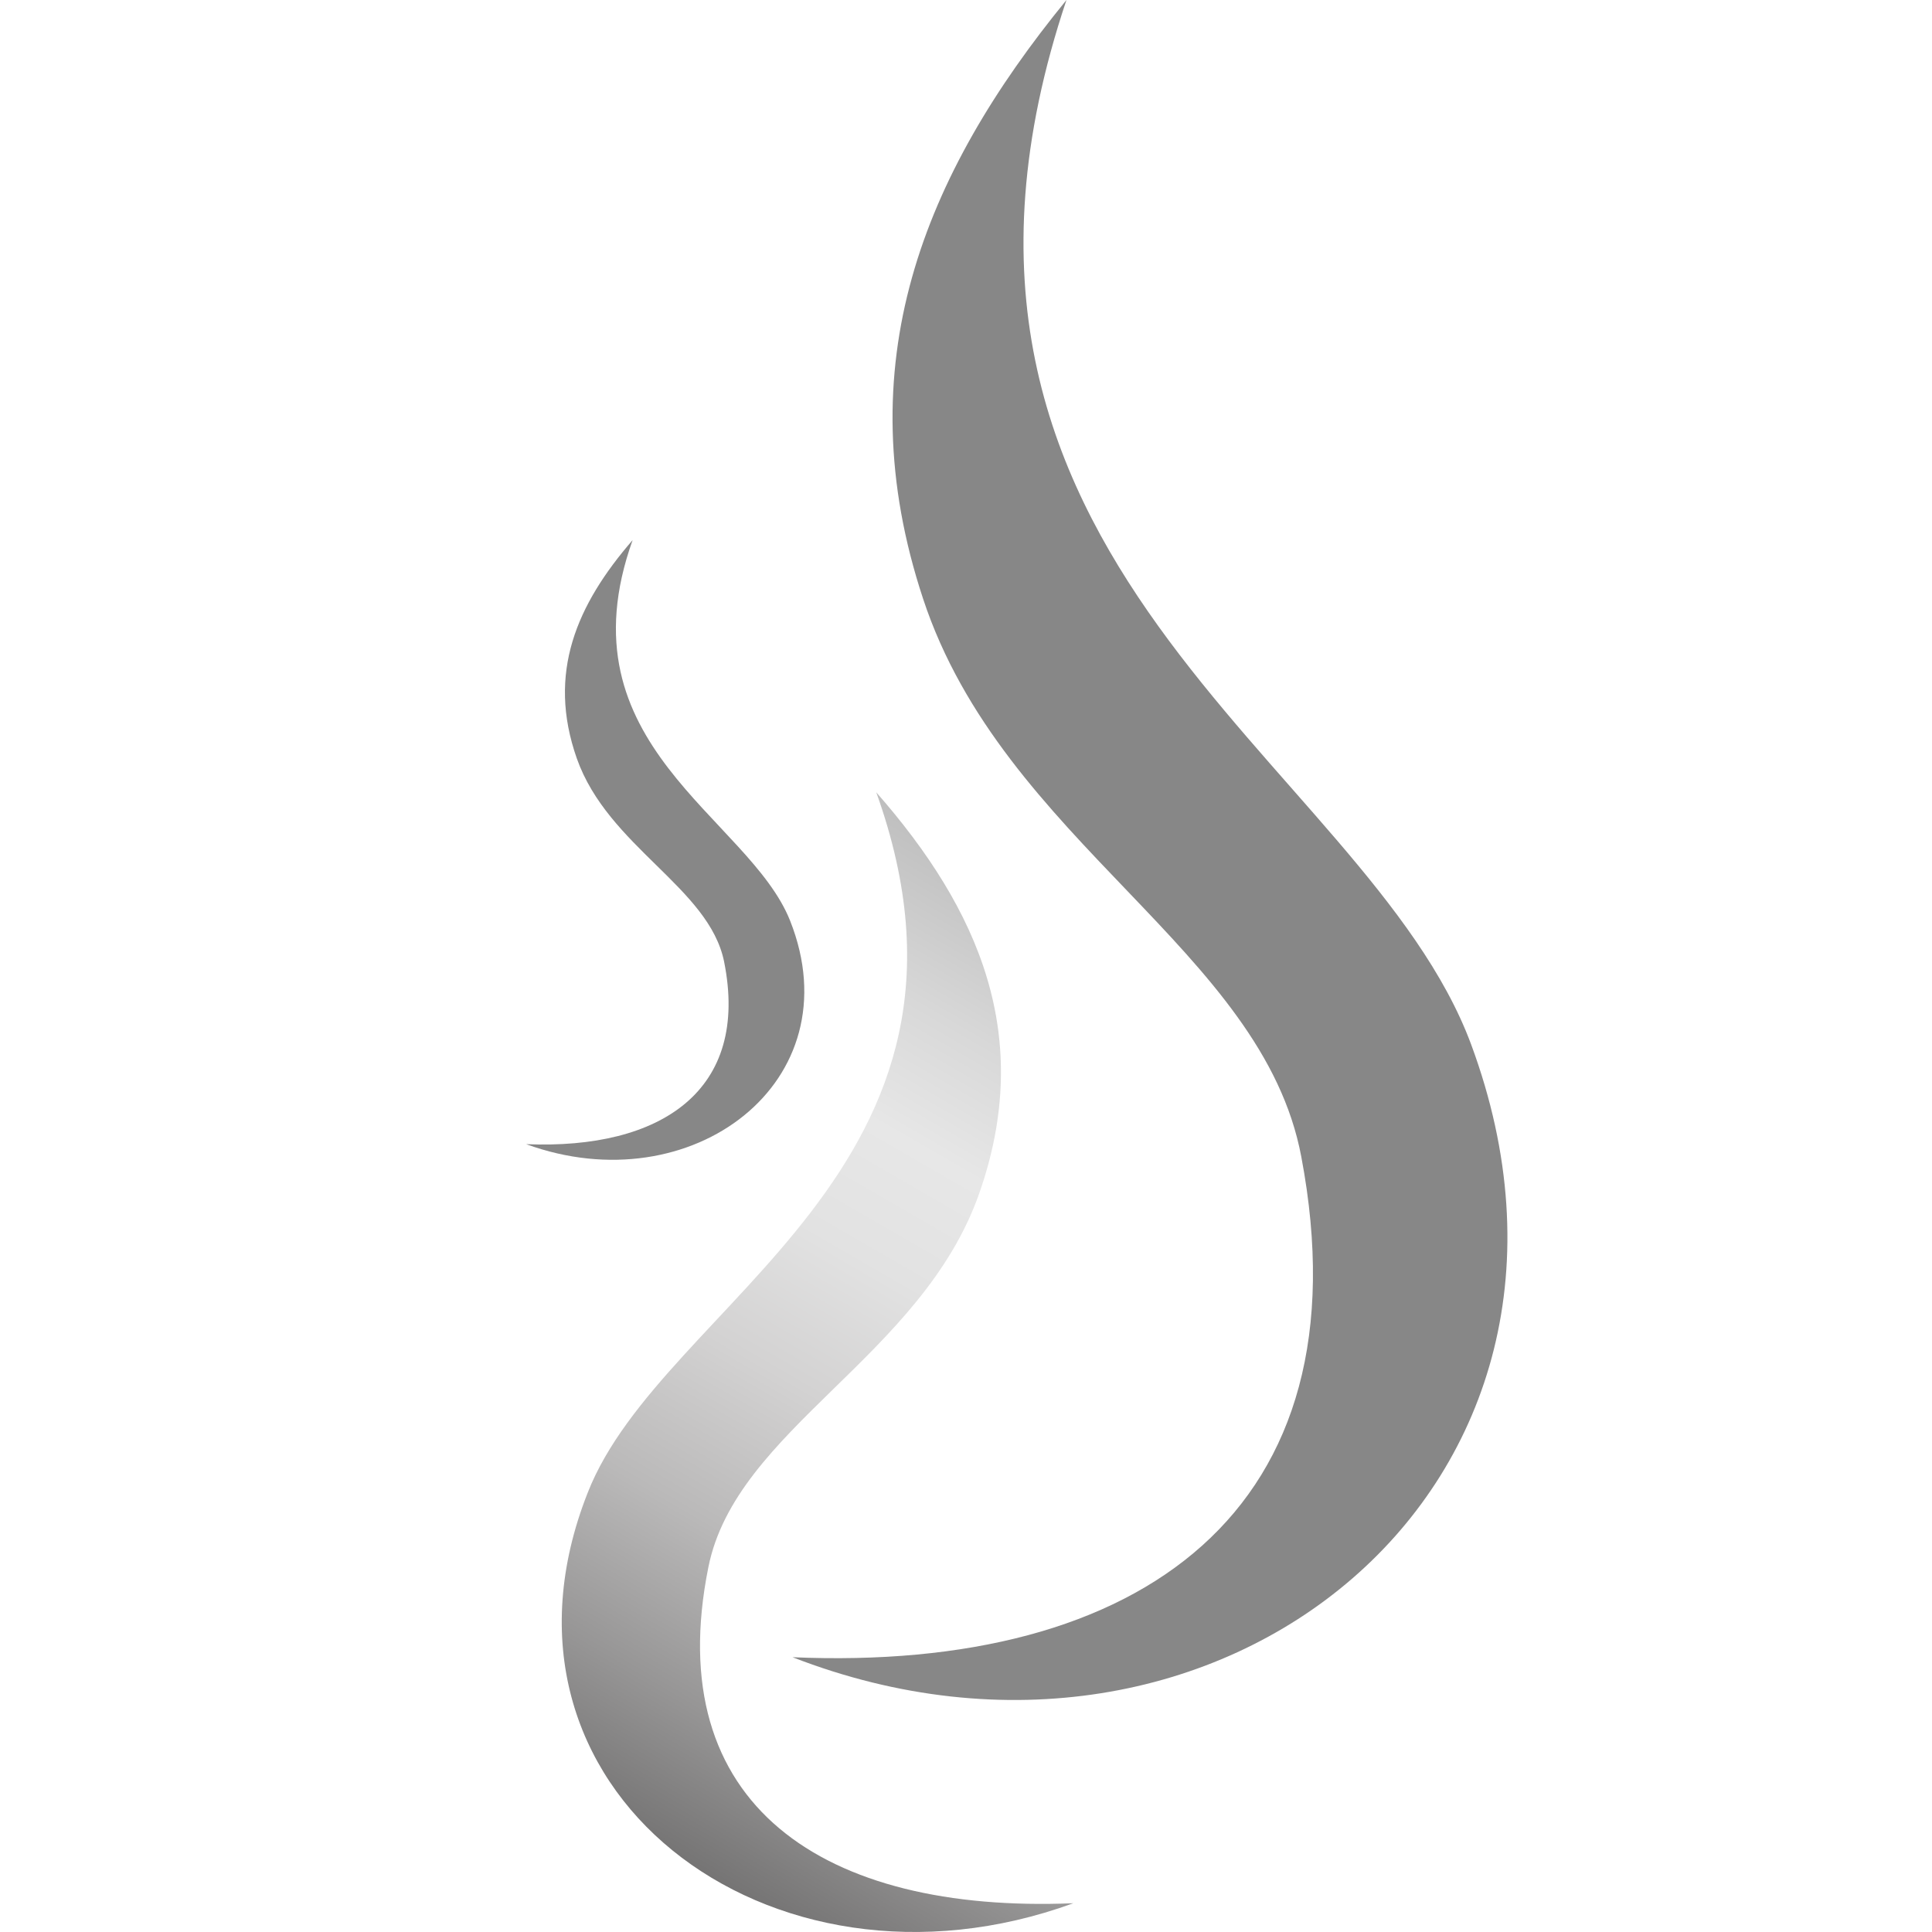
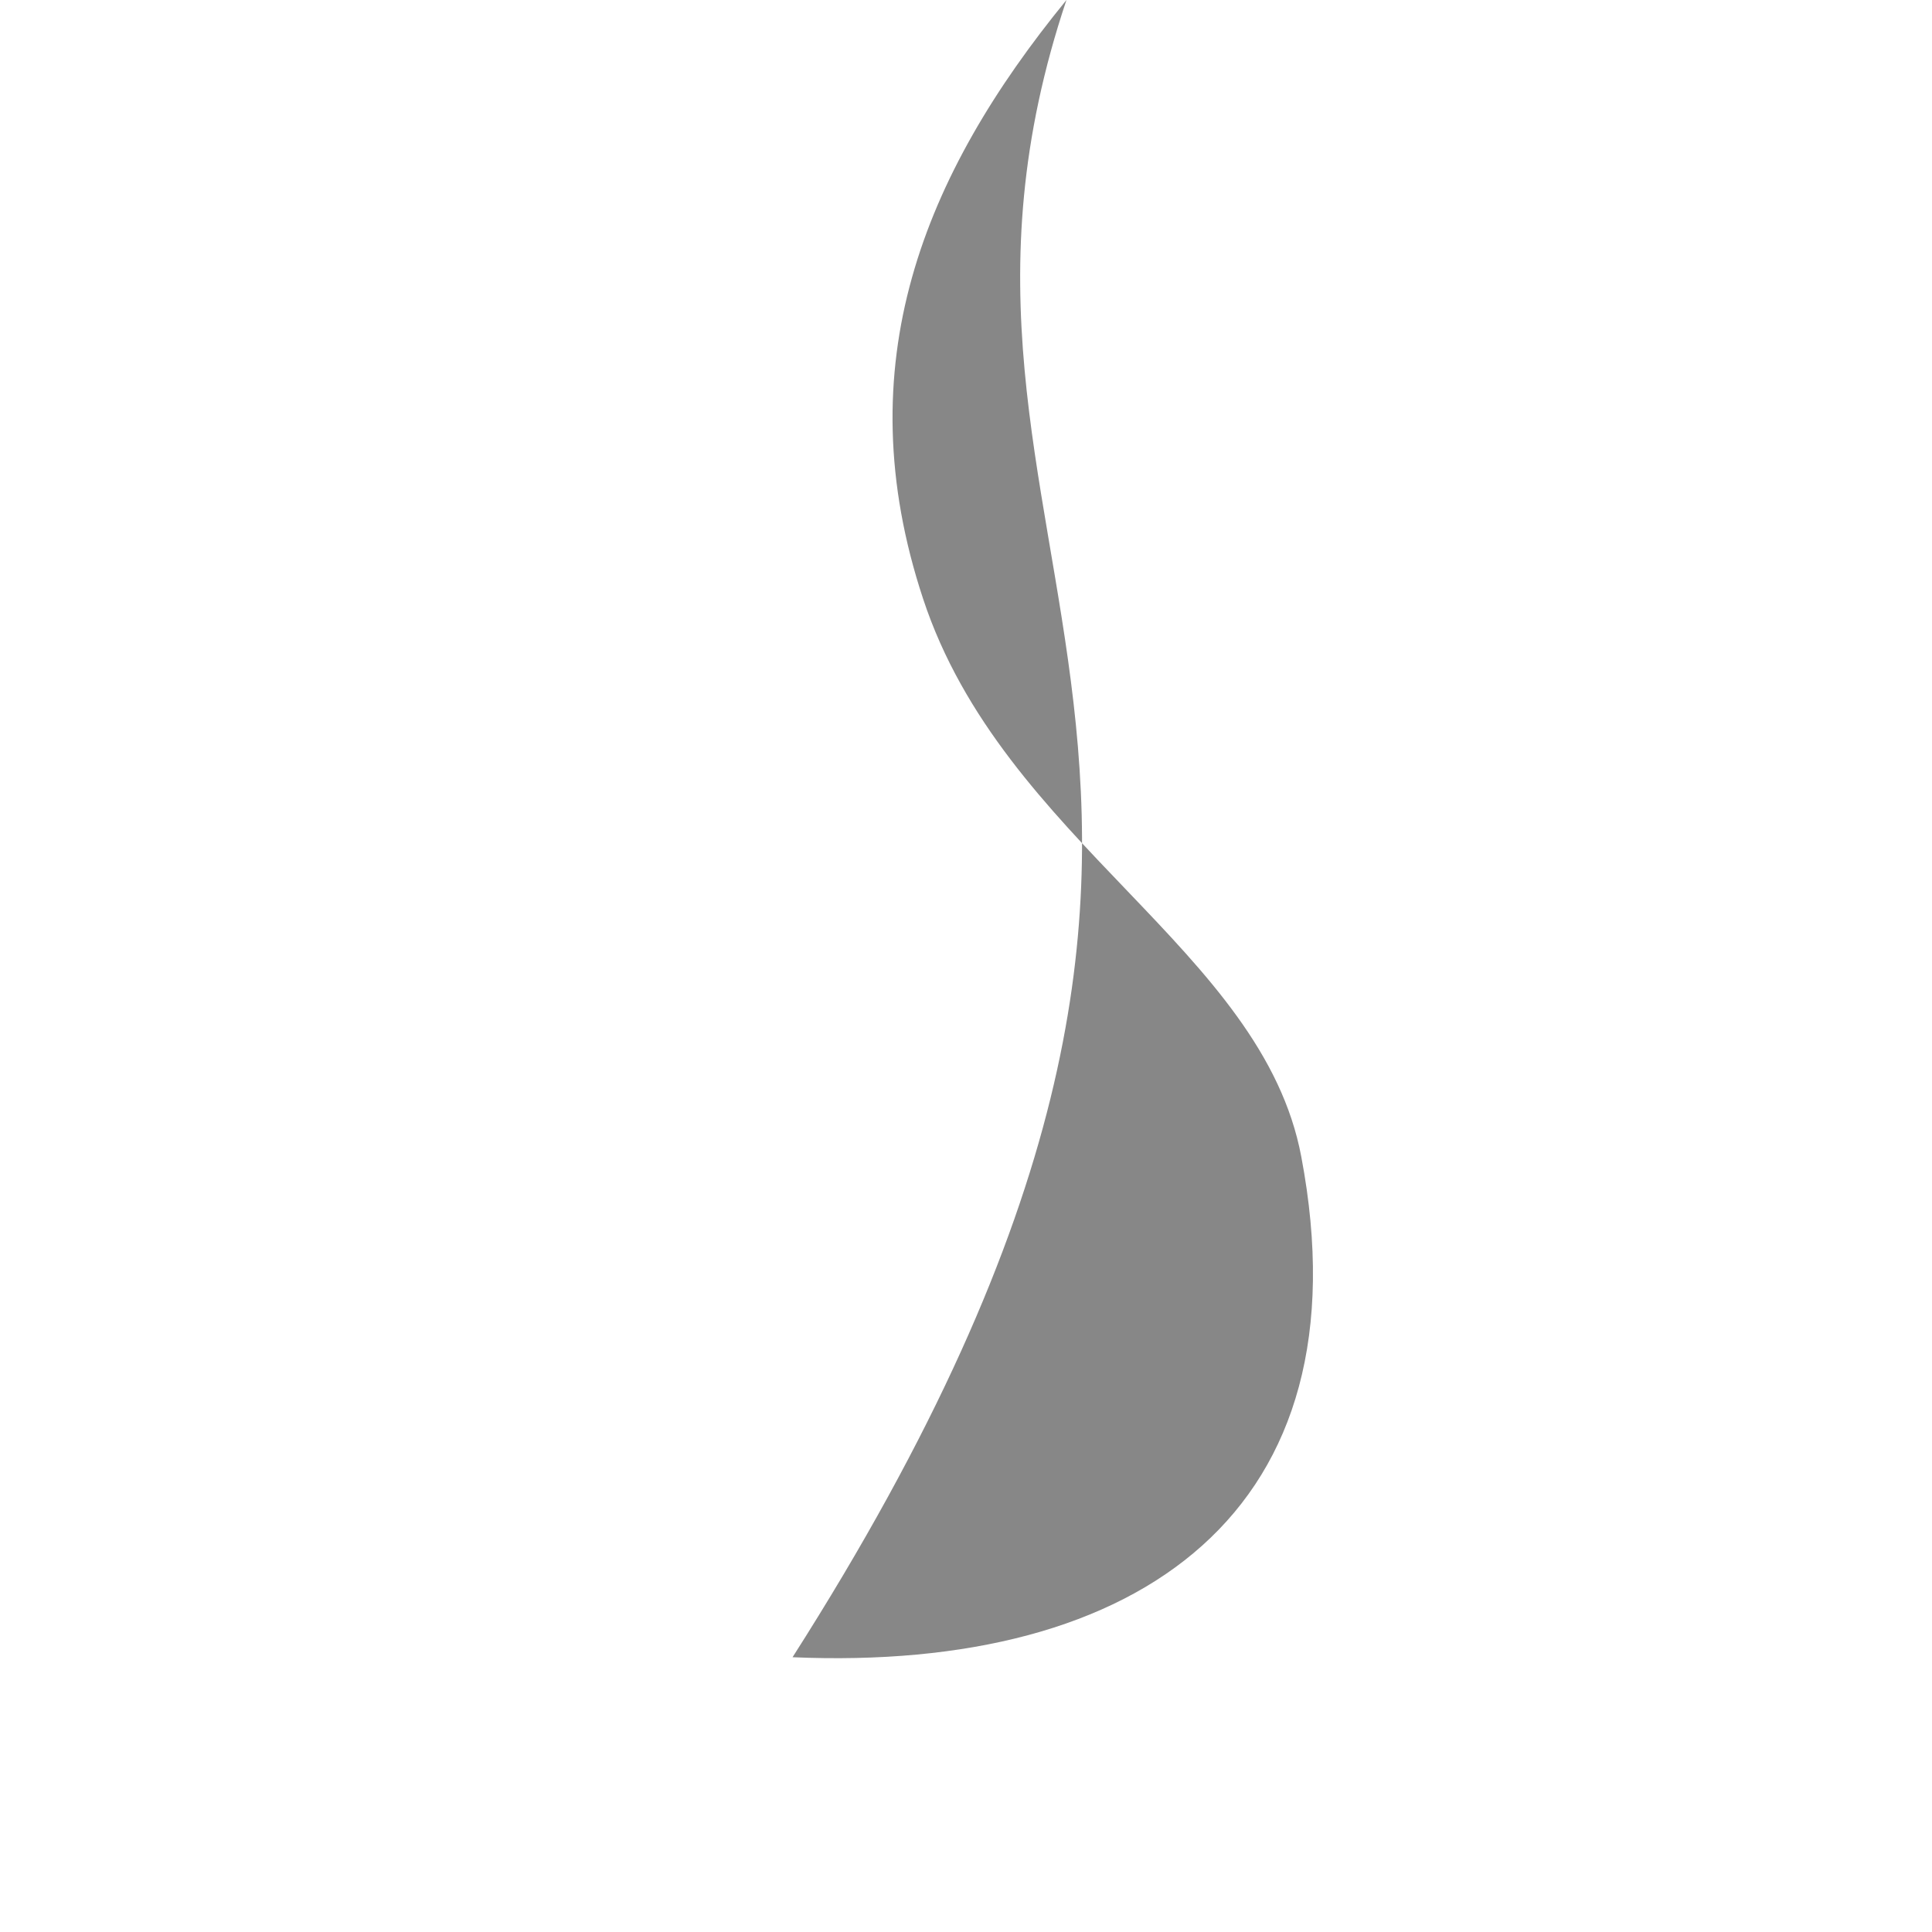
<svg xmlns="http://www.w3.org/2000/svg" id="Vrstva_1" data-name="Vrstva 1" viewBox="0 0 90 90">
  <defs>
    <style>.cls-1,.cls-2{fill-rule:evenodd;}.cls-1{fill:url(#linear-gradient);}.cls-2{fill:#878787;}</style>
    <linearGradient id="linear-gradient" x1="31.63" y1="86.62" x2="55.46" y2="45.36" gradientUnits="userSpaceOnUse">
      <stop offset="0" stop-color="#ffed00" />
      <stop offset="0" stop-color="#757474" />
      <stop offset="0.14" stop-color="#979696" />
      <stop offset="0.3" stop-color="#bab9b9" />
      <stop offset="0.46" stop-color="#d3d2d2" />
      <stop offset="0.6" stop-color="#e2e2e2" />
      <stop offset="0.72" stop-color="#e7e7e7" />
      <stop offset="0.84" stop-color="#d8d8d8" />
      <stop offset="1" stop-color="#bebebe" />
    </linearGradient>
  </defs>
-   <path class="cls-1" d="M40.82,36.91c4.81,5.48,7.36,11.39,4.79,18.7C42.93,63.21,34.29,66.57,33,73,30.76,84.1,38.38,89.14,50,88.66c-14.18,5.17-28.07-5.35-22.62-19.13C30.87,60.62,47.12,54.48,40.82,36.91Z" />
-   <path class="cls-2" d="M49.68,0C43,8.17,39.4,17,43,27.89c3.74,11.34,15.81,16.35,17.62,26C63.74,70.39,53.1,77.9,36.92,77.2c19.82,7.7,39.22-8,31.61-28.55C63.6,35.37,40.89,26.2,49.68,0Z" />
-   <path class="cls-2" d="M29.47,25.16c-2.6,3-4,6.19-2.6,10.17,1.46,4.13,6.15,6,6.86,9.46,1.21,6-2.92,8.77-9.22,8.51,7.71,2.81,15.26-2.91,12.3-10.4C34.89,38.05,26.05,34.71,29.47,25.16Z" />
+   <path class="cls-2" d="M49.68,0C43,8.17,39.4,17,43,27.89c3.74,11.34,15.81,16.35,17.62,26C63.74,70.39,53.1,77.9,36.92,77.2C63.6,35.37,40.89,26.2,49.68,0Z" />
</svg>